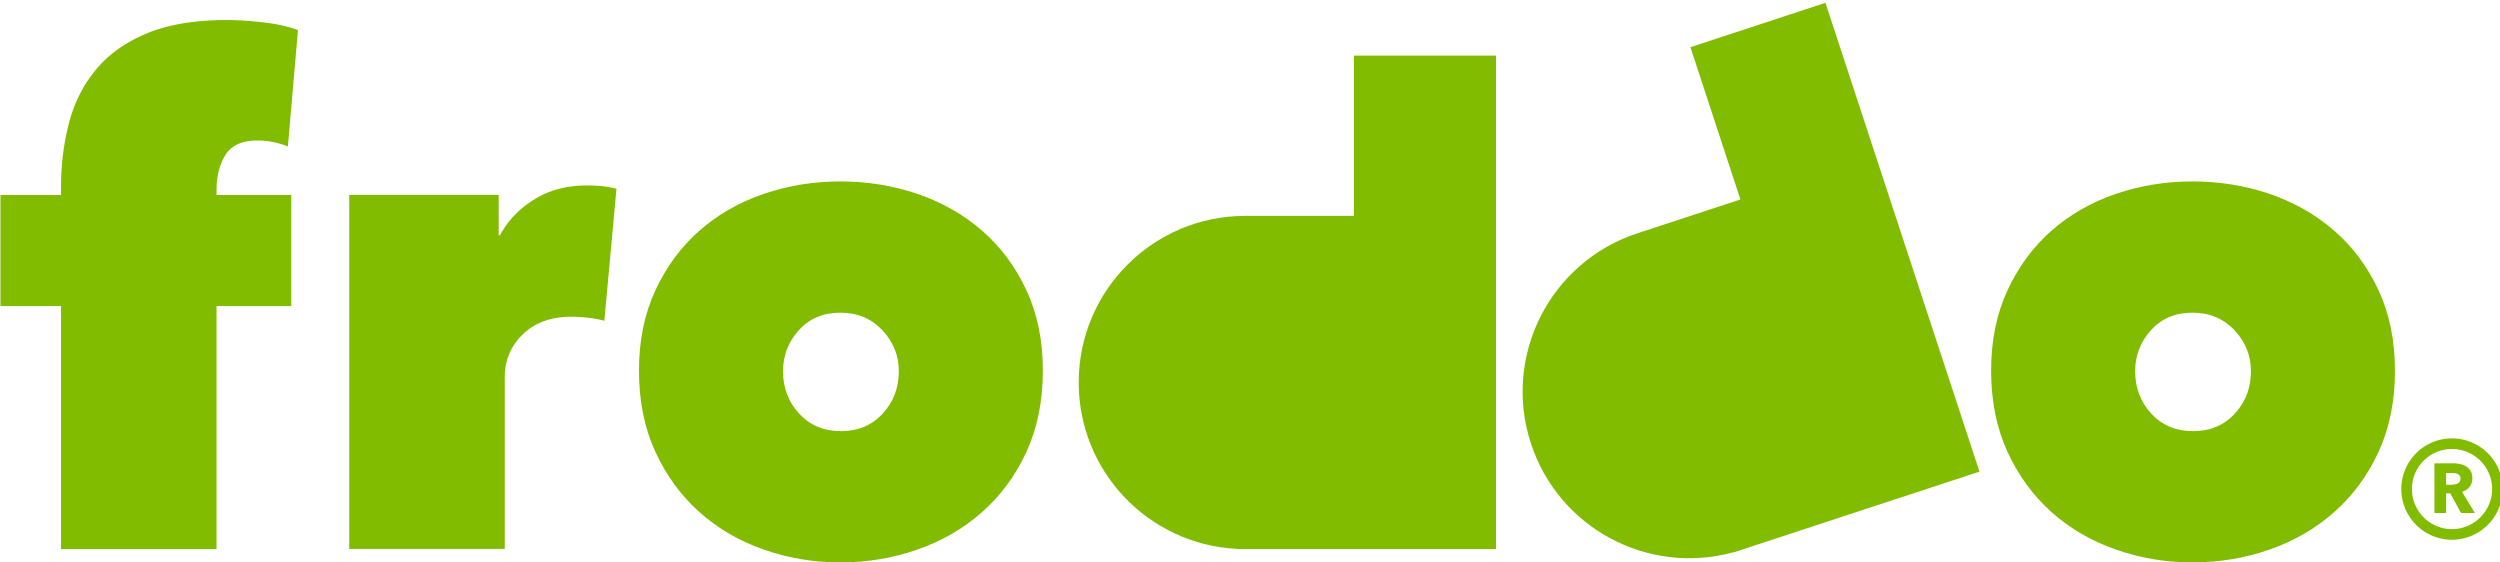
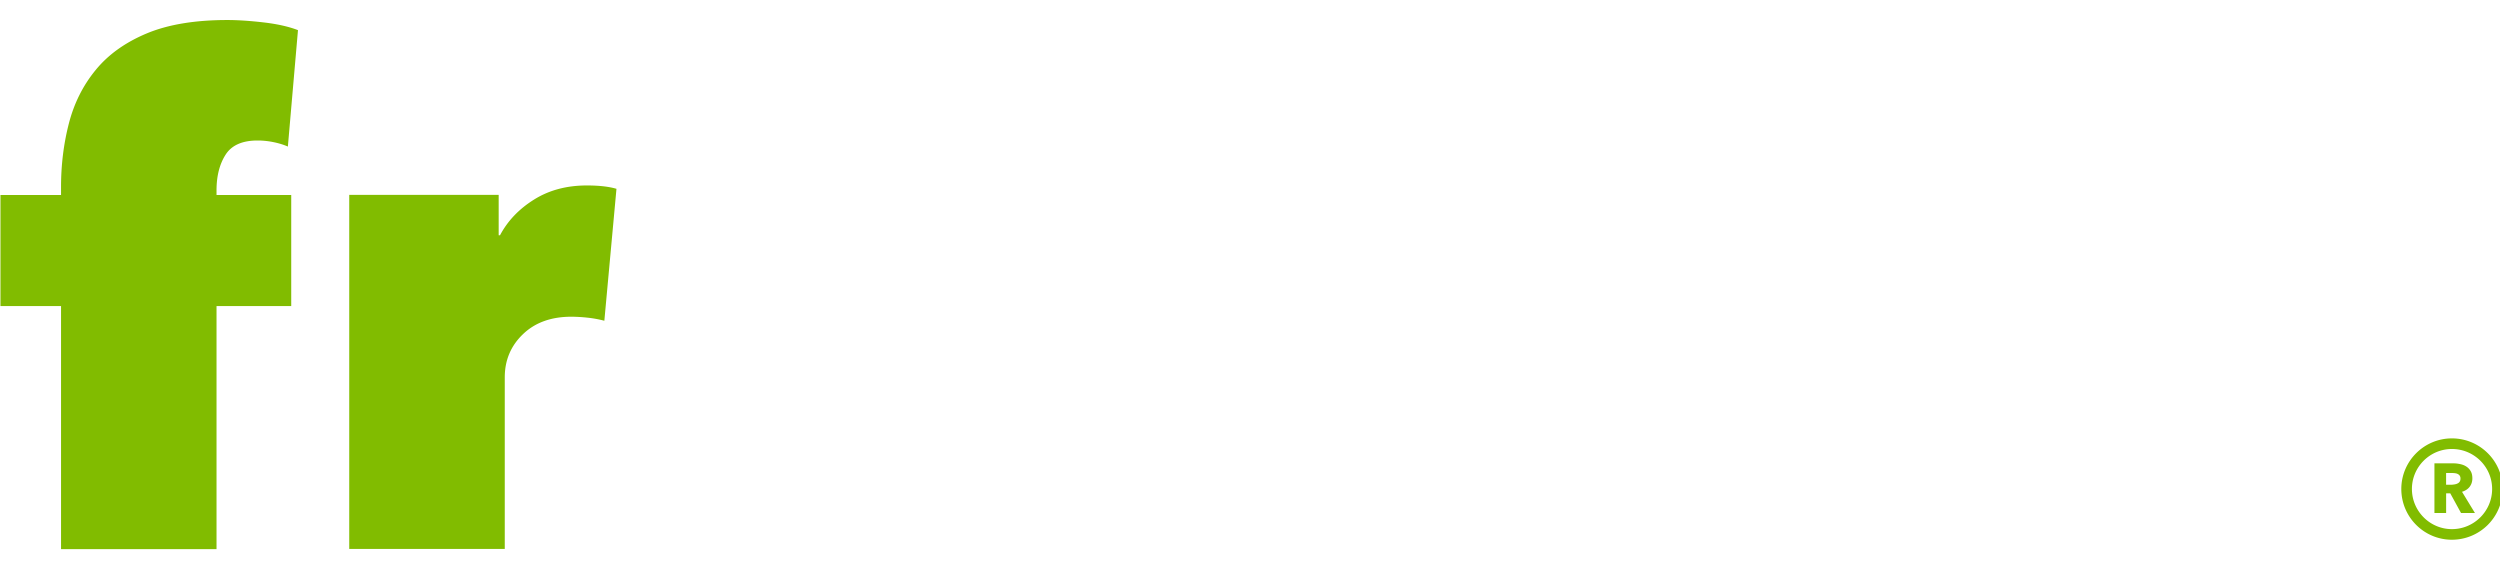
<svg xmlns="http://www.w3.org/2000/svg" viewBox="0 0 160 36" style="fill-rule:evenodd;clip-rule:evenodd;stroke-linejoin:round;stroke-miterlimit:2" xml:space="preserve">
  <path transform="translate(-32.53 -204.86) scale(.36)" style="fill:#81bc00;fill-rule:nonzero" d="M139.027 594.335a14.092 14.092 0 0 0-2.873-.302c-2.712 0-4.606.837-5.683 2.514-1.074 1.679-1.616 3.793-1.616 6.343v.836h13.28v19.746h-13.28v43.202h-27.642v-43.202h-10.77v-19.746h10.77v-1.436c0-3.907.46-7.656 1.382-11.247.919-3.589 2.499-6.761 4.747-9.51 2.239-2.756 5.269-4.926 9.073-6.523 3.808-1.595 8.591-2.395 14.358-2.395 1.831 0 3.966.138 6.401.419 2.43.28 4.483.737 6.16 1.378l-1.796 20.7c-.715-.317-1.554-.578-2.511-.777" />
  <path transform="translate(-32.53 -194.272) scale(.36)" style="fill:#81bc00;fill-rule:nonzero" d="M152.447 574.288h26.568v7.18h.239c1.354-2.553 3.365-4.667 6.042-6.339 2.672-1.677 5.804-2.514 9.396-2.514 2.151 0 3.908.197 5.263.596l-2.154 23.457a19.932 19.932 0 0 0-2.929-.542 27.915 27.915 0 0 0-2.934-.175c-3.592 0-6.46 1.037-8.616 3.114-2.151 2.069-3.225 4.626-3.225 7.653v30.517h-27.65v-62.947Z" />
-   <path transform="translate(-32.53 -193.67) scale(.36)" style="fill:#81bc00;fill-rule:nonzero" d="M275.757 603.848c0 5.428-.979 10.254-2.929 14.484-1.954 4.227-4.591 7.794-7.899 10.704-3.314 2.917-7.142 5.132-11.489 6.642-4.344 1.521-8.913 2.275-13.703 2.275-4.704 0-9.233-.754-13.58-2.275-4.348-1.51-8.163-3.725-11.425-6.642-3.275-2.91-5.889-6.477-7.841-10.704-1.958-4.23-2.934-9.056-2.934-14.484 0-5.341.976-10.106 2.934-14.298 1.952-4.189 4.566-7.722 7.841-10.593 3.262-2.87 7.077-5.042 11.425-6.523 4.347-1.476 8.876-2.209 13.58-2.209 4.79 0 9.359.733 13.703 2.209 4.347 1.481 8.175 3.653 11.489 6.523 3.308 2.871 5.945 6.404 7.899 10.593 1.95 4.192 2.929 8.957 2.929 14.298Zm-36.02-10.288c-3.03 0-5.482 1.035-7.36 3.108-1.873 2.079-2.812 4.511-2.812 7.3 0 2.954.96 5.47 2.873 7.543 1.913 2.074 4.388 3.109 7.42 3.109 3.03 0 5.508-1.035 7.419-3.109 1.914-2.073 2.874-4.589 2.874-7.543 0-2.789-.98-5.221-2.931-7.3-1.957-2.073-4.452-3.108-7.483-3.108M516.131 603.848c0 5.428-.974 10.254-2.927 14.484-1.953 4.227-4.587 7.794-7.904 10.704-3.305 2.917-7.135 5.132-11.484 6.642-4.347 1.521-8.913 2.275-13.698 2.275-4.712 0-9.236-.754-13.585-2.275-4.346-1.51-8.158-3.725-11.431-6.642-3.271-2.91-5.883-6.477-7.838-10.704-1.95-4.23-2.926-9.056-2.926-14.484 0-5.341.976-10.106 2.926-14.298 1.955-4.189 4.567-7.722 7.838-10.593 3.273-2.87 7.085-5.042 11.431-6.523 4.349-1.476 8.873-2.209 13.585-2.209 4.785 0 9.351.733 13.698 2.209 4.349 1.481 8.179 3.653 11.484 6.523 3.317 2.871 5.951 6.404 7.904 10.593 1.953 4.192 2.927 8.957 2.927 14.298Zm-36.013-10.288c-3.037 0-5.487 1.035-7.365 3.108-1.871 2.079-2.807 4.511-2.807 7.3 0 2.954.955 5.47 2.87 7.543 1.916 2.074 4.389 3.109 7.418 3.109 3.034 0 5.508-1.035 7.423-3.109 1.915-2.073 2.87-4.589 2.87-7.543 0-2.789-.976-5.221-2.931-7.3-1.955-2.073-4.449-3.108-7.478-3.108" />
-   <path transform="translate(-32.53 -202.582) scale(.36)" style="fill:#81bc00;fill-rule:nonzero" d="M331.051 572.614v28.495H311.74c-16.35 0-29.609 13.259-29.609 29.616 0 15.854 12.458 28.798 28.114 29.576v.04h46.073v-87.727h-25.267Z" />
-   <path transform="translate(-32.53 -204.262) scale(.36)" style="fill:#81bc00;fill-rule:nonzero" d="m390.88 575.783 8.889 27.069-18.339 6.027c-15.539 5.108-23.999 21.843-18.894 37.381 4.952 15.059 20.82 23.469 35.944 19.321l.007.04 23.798-7.823 19.981-6.558-18.489-56.272-8.894-27.073-24.003 7.888Z" />
  <path transform="translate(-32.53 -178.661) scale(.36)" style="fill:#81bc00;fill-rule:nonzero" d="M526.256 592.233c-4.957 0-8.995-4.034-8.995-9.024 0-4.951 4.038-8.993 8.995-8.993 4.982 0 9.025 4.042 9.025 8.993a9.022 9.022 0 0 1-9.025 9.024Zm0-16.132c-3.912 0-7.11 3.184-7.11 7.108 0 3.932 3.198 7.139 7.11 7.139 3.942 0 7.15-3.207 7.15-7.139 0-3.924-3.208-7.108-7.15-7.108Zm1.624 11.383-1.917-3.499h-.736v3.499h-2.078v-8.832h3.369c.414 0 .818.049 1.224.14.41.089.762.222 1.094.443.314.201.574.484.764.816.197.333.291.768.291 1.271 0 .604-.176 1.098-.494 1.512-.318.404-.766.697-1.345.877l2.299 3.773h-2.471Zm-.101-6.134a.875.875 0 0 0-.131-.501.857.857 0 0 0-.34-.293 1.266 1.266 0 0 0-.453-.141 2.873 2.873 0 0 0-.494-.041h-1.138v2.077h1.008c.182 0 .358-.042.54-.061.176-.039.337-.079.505-.171a.806.806 0 0 0 .361-.312c.1-.142.142-.322.142-.557" />
</svg>